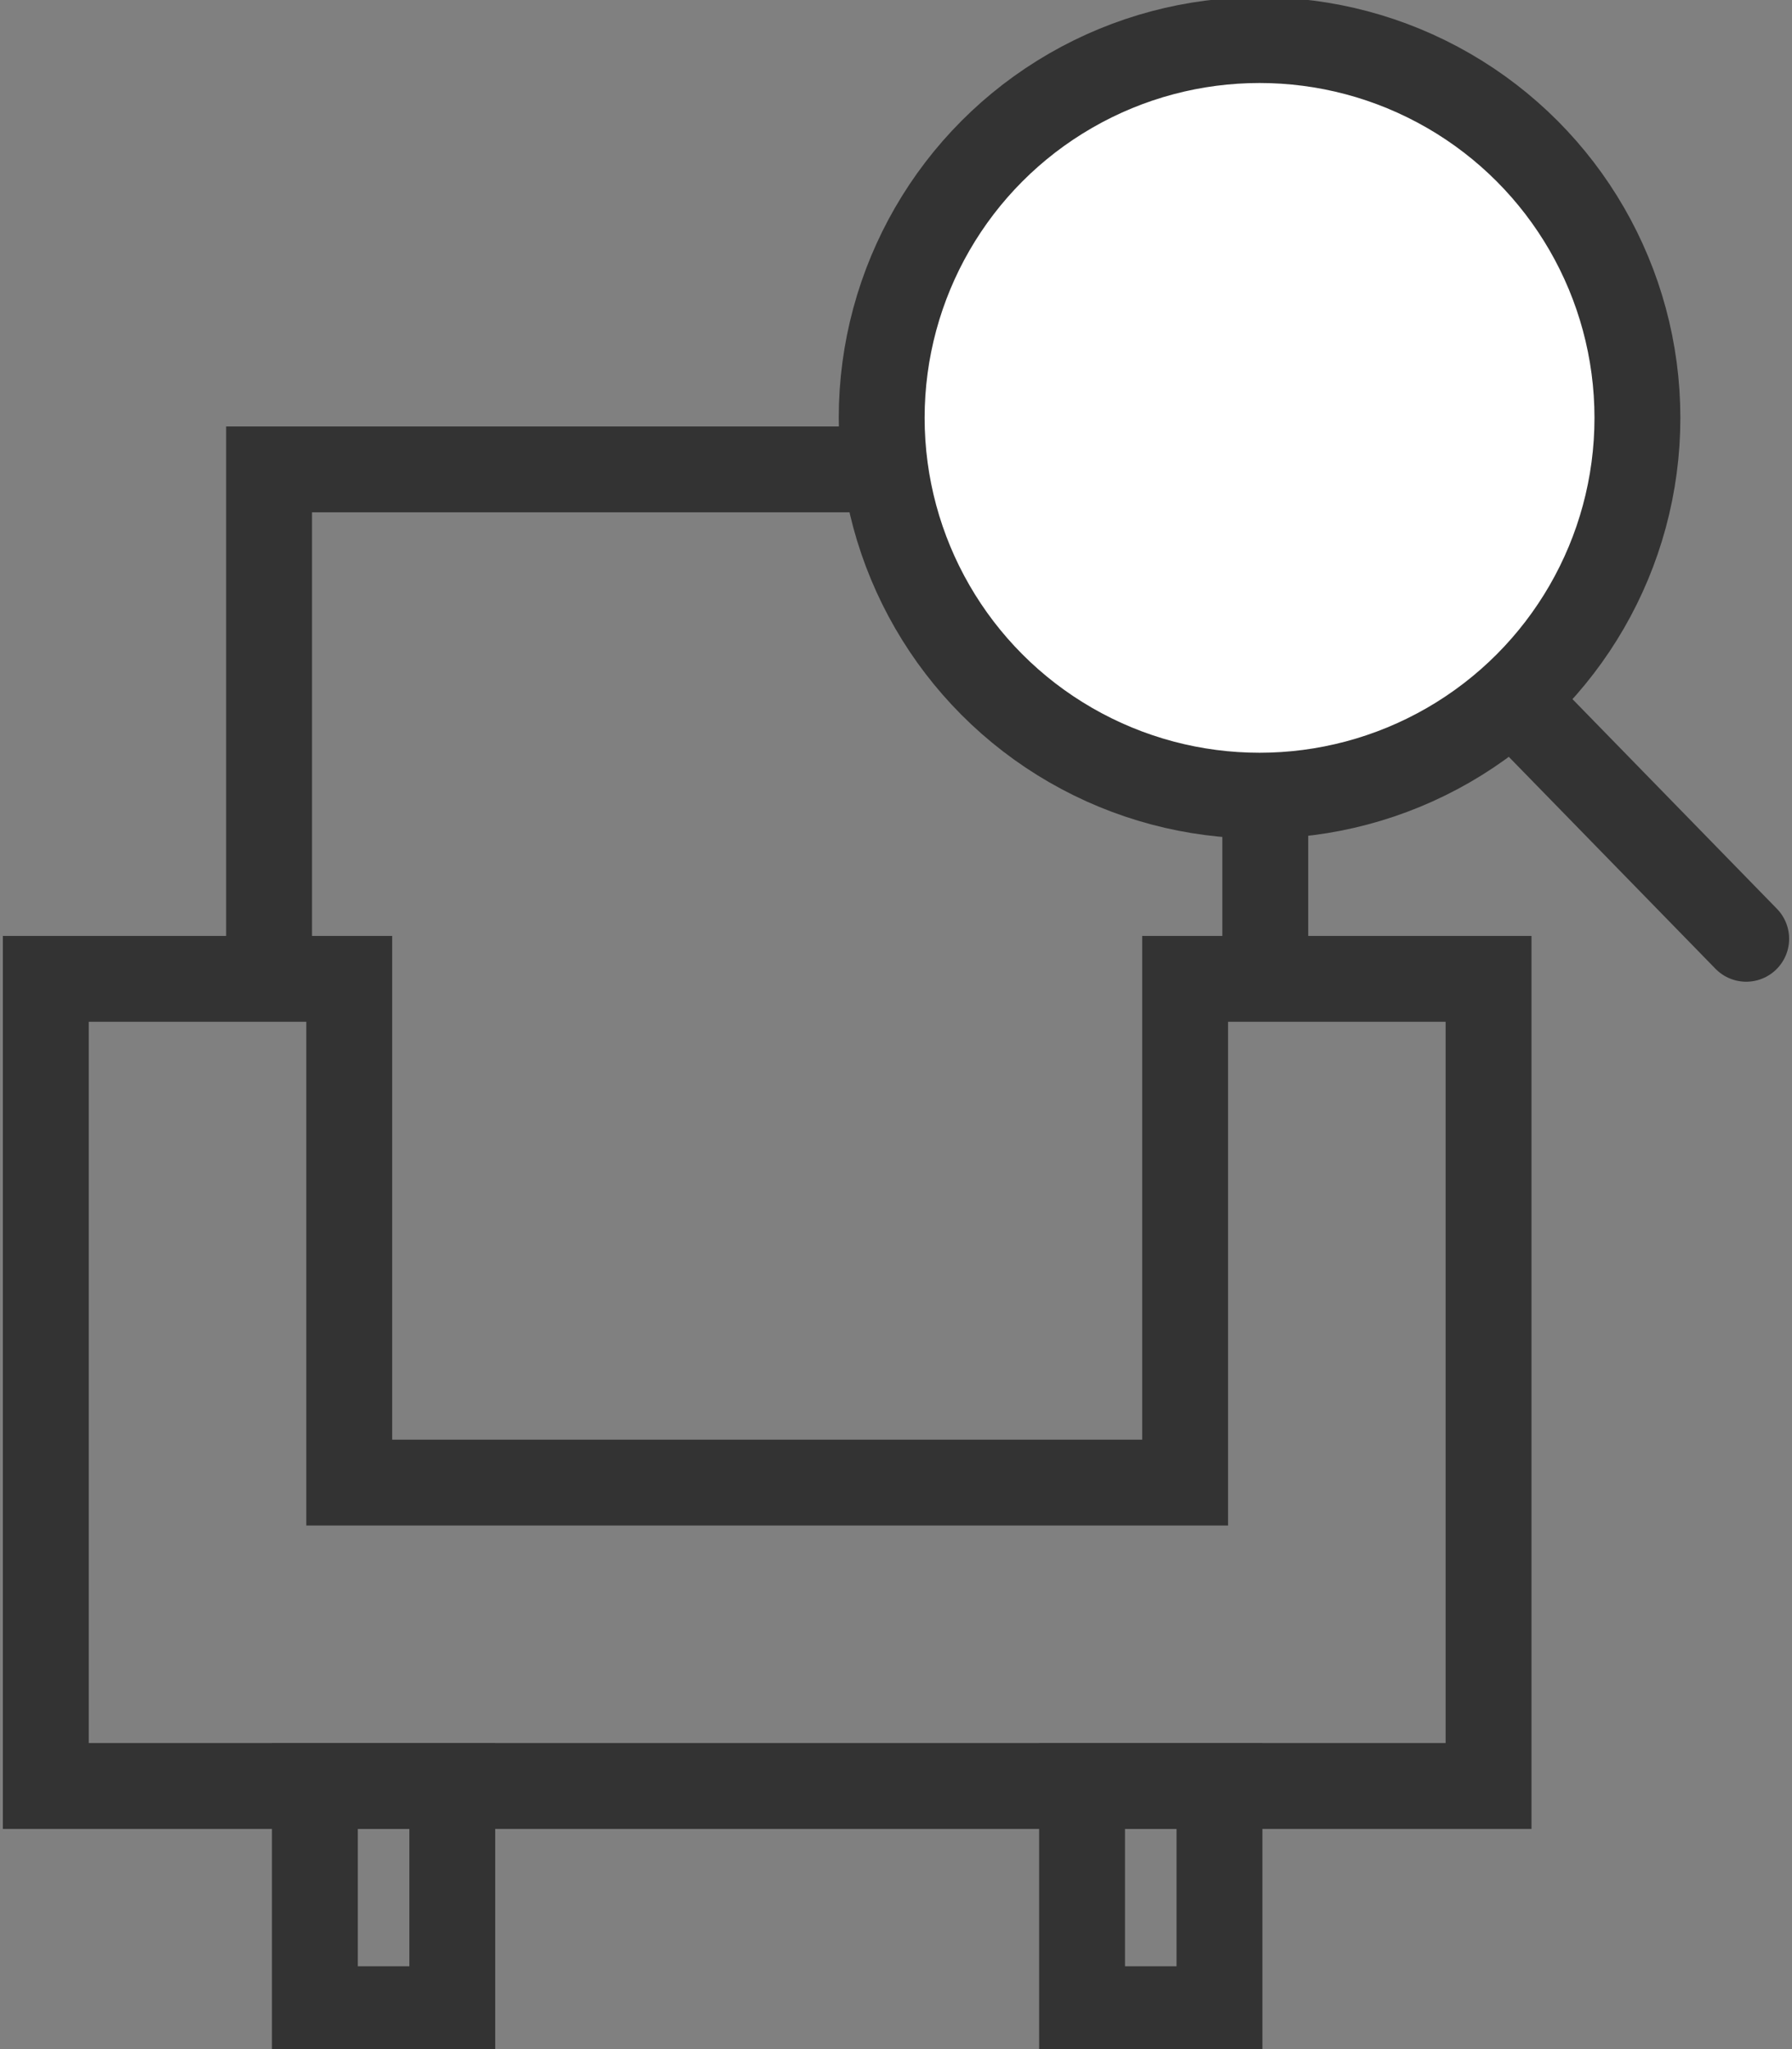
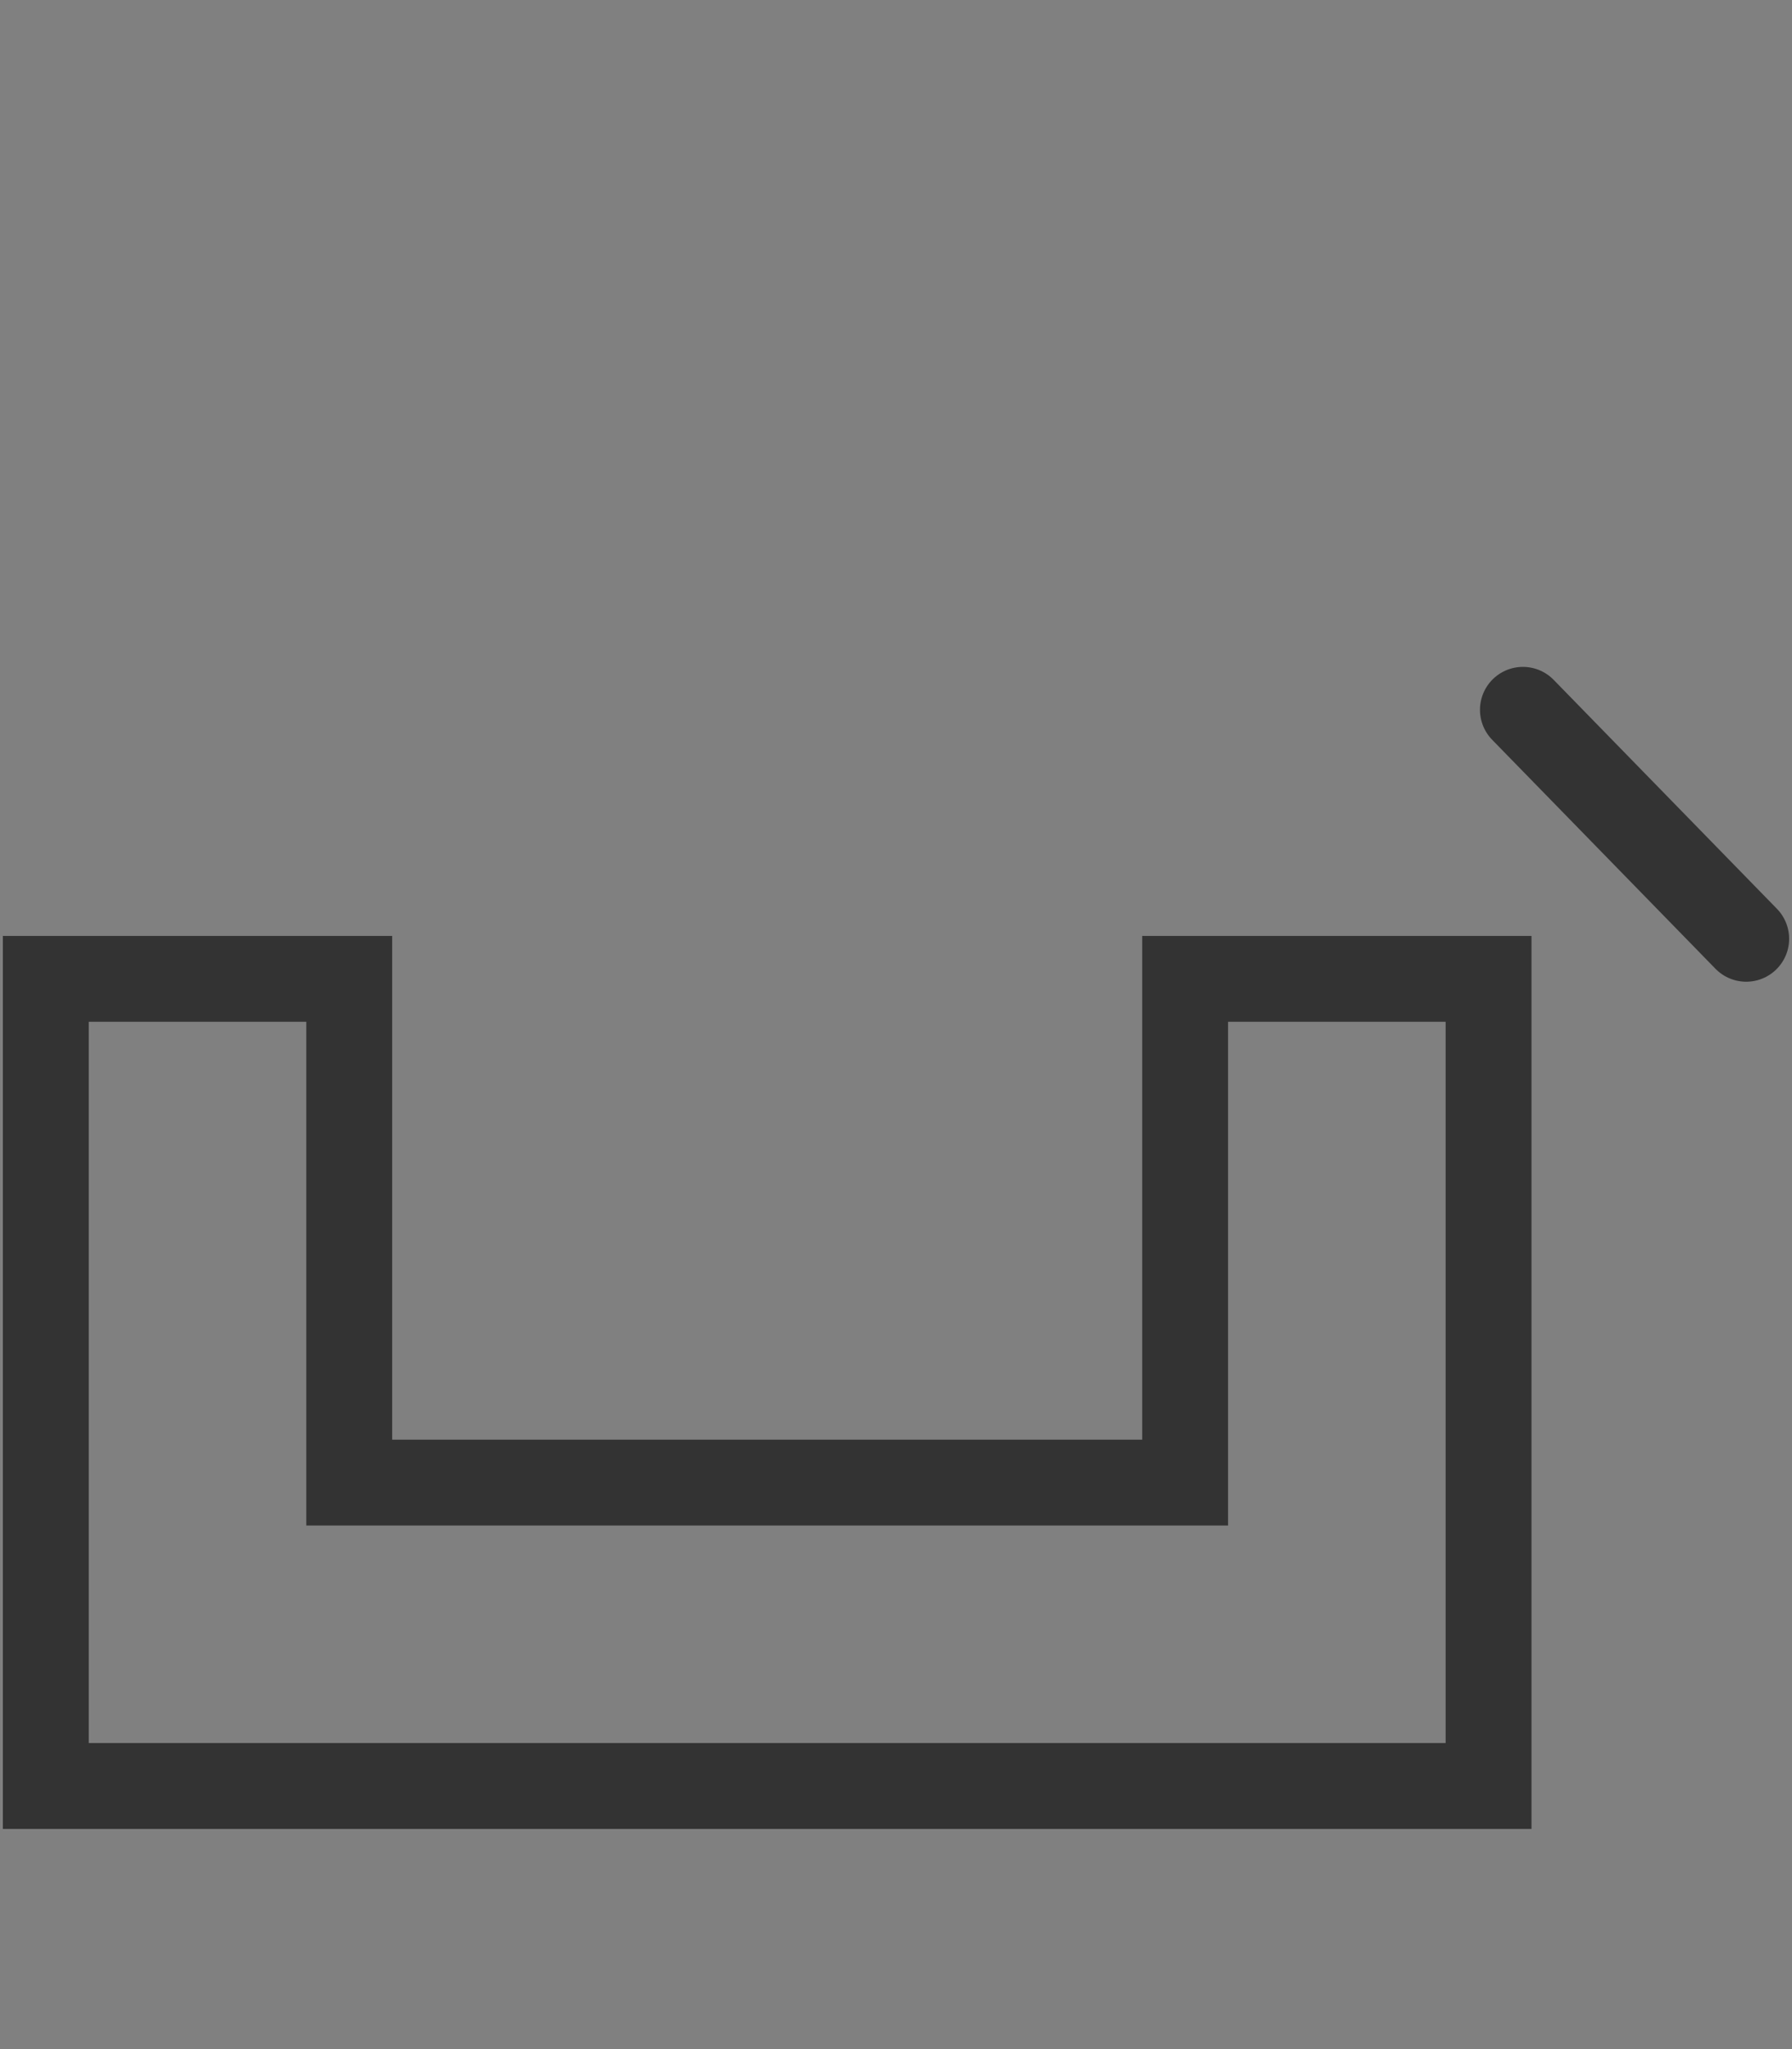
<svg xmlns="http://www.w3.org/2000/svg" version="1.1" id="レイヤー_1" x="0px" y="0px" viewBox="0 0 31.3 35.8" style="enable-background:new 0 0 31.3 35.8;" xml:space="preserve">
  <rect x="0" y="0" width="31.3" height="35.8" fill="#808080" stroke="none" />
  <style type="text/css">
	.st0{fill:none;stroke:#333333;stroke-width:1.5;stroke-miterlimit:10;}
	.st1{fill:#FFFFFF;stroke:#333333;stroke-width:1.5;stroke-miterlimit:10;}
	.st2{fill:#E9E9E9;stroke:#333333;stroke-width:1.5;stroke-linecap:round;stroke-miterlimit:10;}
</style>
  <g>
    <g>
-       <polyline class="st0" points="4.7,16.8 4.7,8.2 22.1,8.2 22.1,16.8   " />
      <g>
-         <rect x="5.5" y="31.2" class="st0" width="2.4" height="3.9" />
-         <rect x="18.9" y="31.2" class="st0" width="2.4" height="3.9" />
-       </g>
+         </g>
      <polygon class="st0" points="20.7,17.1 20.7,25.9 6.1,25.9 6.1,17.1 0.8,17.1 0.8,31.2 26,31.2 26,17.1   " />
    </g>
    <g>
-       <circle class="st1" cx="22" cy="7.3" r="6.6" />
      <line class="st2" x1="26.6" y1="12.4" x2="30.5" y2="16.4" />
    </g>
  </g>
</svg>